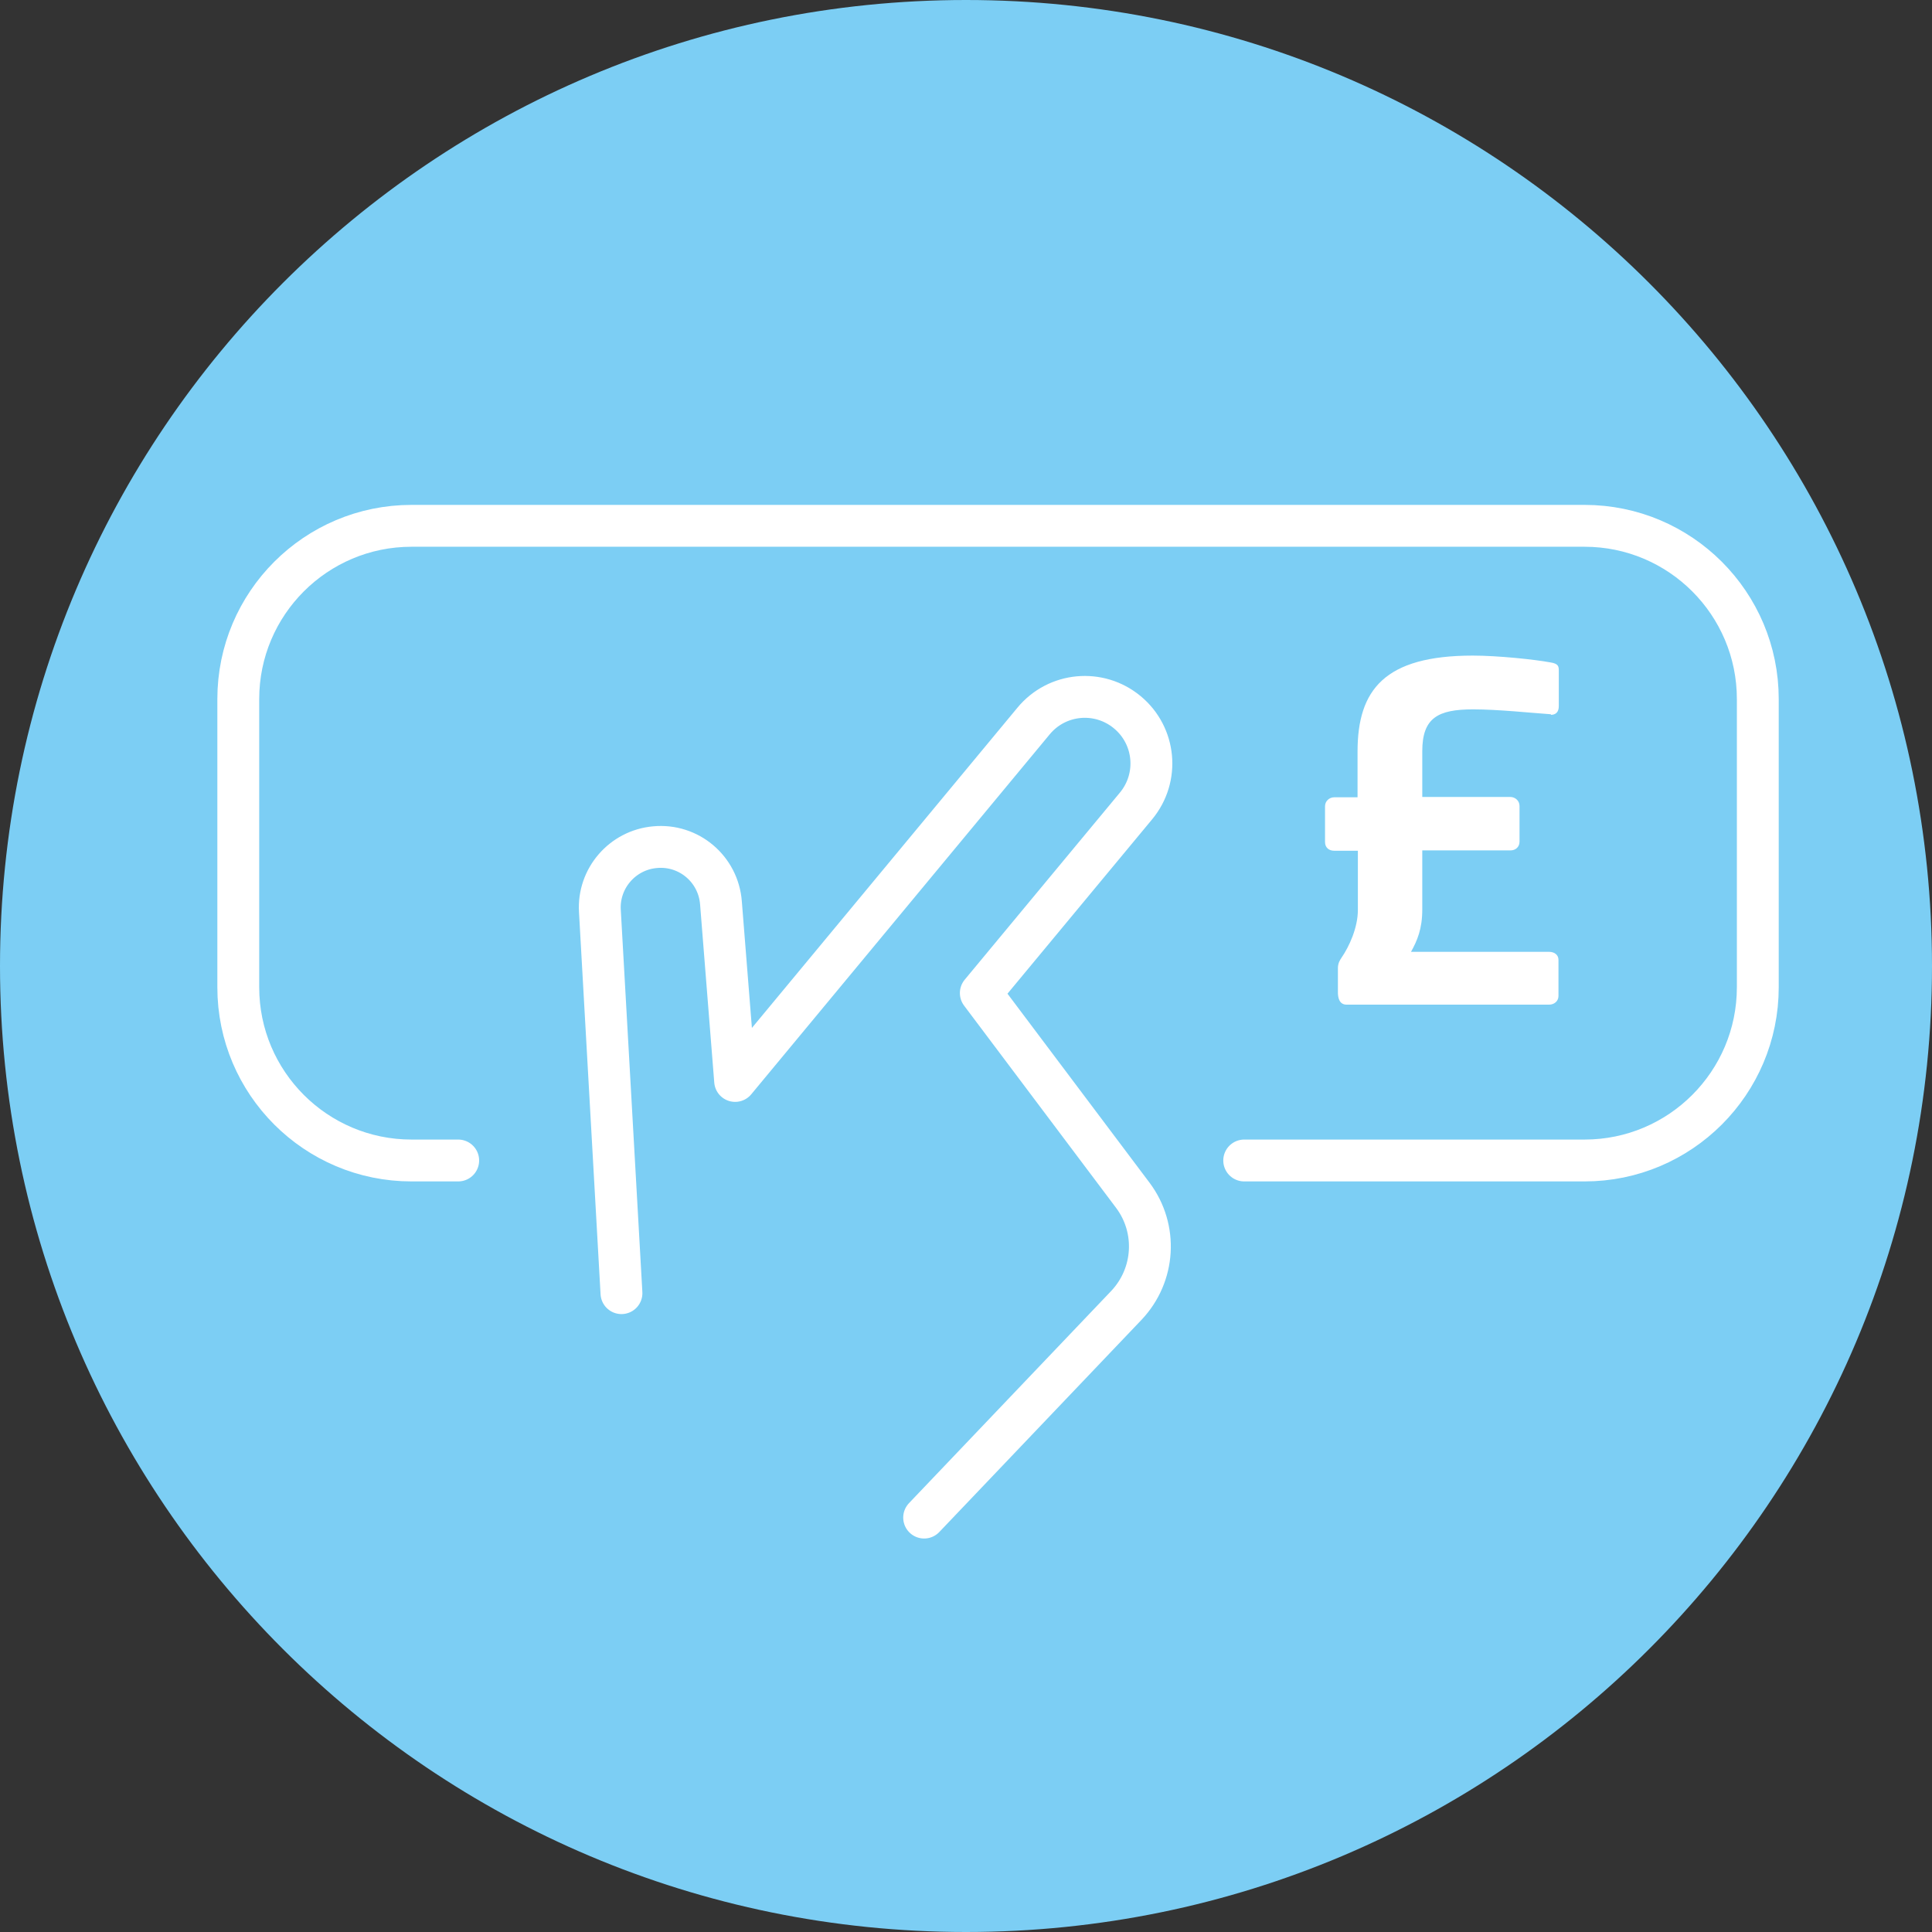
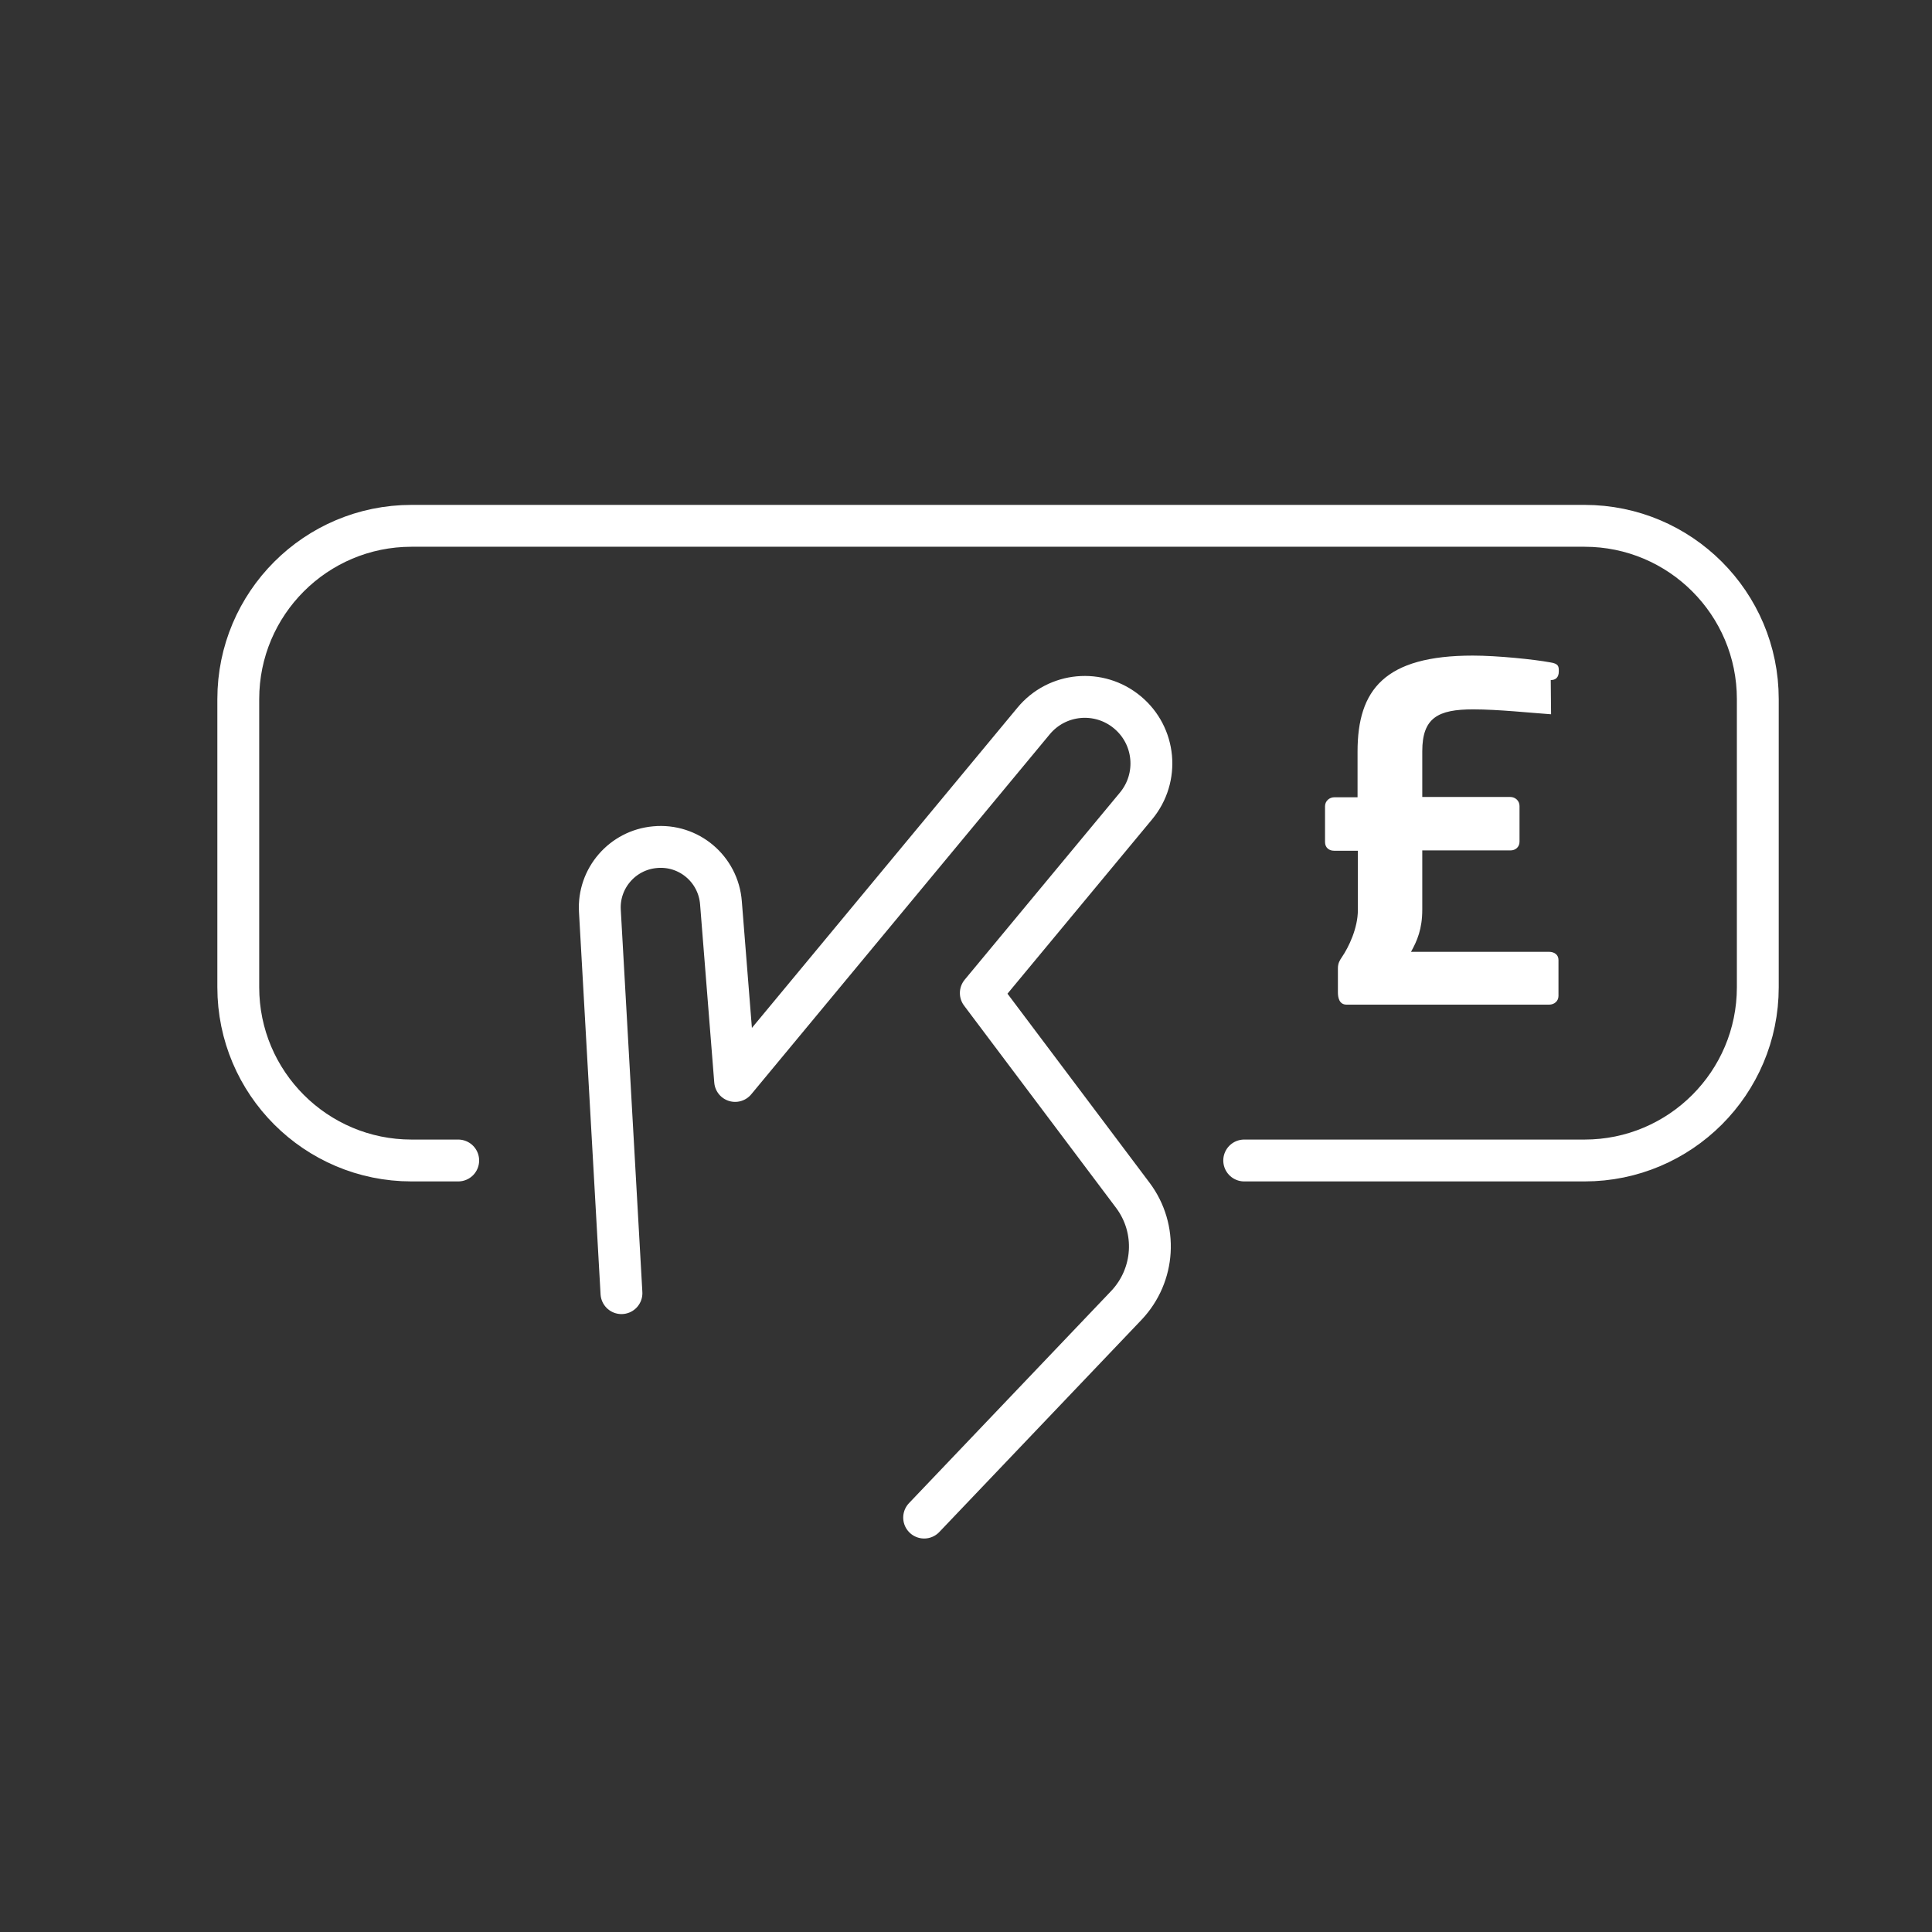
<svg xmlns="http://www.w3.org/2000/svg" id="picto-7ccef4-1" viewBox="0 0 60 60">
  <rect x="0" y="0" width="60" height="60" fill="#333333" stroke="none" />
  <defs>
    <style>
      .cls-1 {
        fill: #7ccef4;
      }

      .cls-2 {
        fill: none;
        stroke: #fff;
        stroke-linecap: round;
        stroke-linejoin: round;
        stroke-width: 1.3px;
      }

      .cls-3 {
        fill: #fff;
      }
    </style>
  </defs>
-   <path class="cls-1" d="M30,60c16.57,0,30-13.43,30-30S46.57,0,30,0,0,13.43,0,30s13.43,30,30,30" />
  <path class="cls-2" d="M14.23,36.04h-1.45c-2.97,0-5.38-2.41-5.38-5.38v-8.95c0-2.97,2.41-5.38,5.38-5.38h36.43c2.97,0,5.38,2.41,5.38,5.38v8.95c0,2.97-2.41,5.38-5.38,5.38h-10.57M19.3,40.16l-.67-11.87c-.06-1.01.7-1.89,1.71-1.98,1.05-.1,1.97.68,2.05,1.73l.44,5.53,9.27-11.18c.73-.88,2.03-1,2.91-.27.88.73,1,2.03.27,2.91l-4.82,5.81,4.72,6.28c.78,1.04.69,2.48-.2,3.42l-6.28,6.59" />
-   <path class="cls-3" d="M48.17,22.18h-.03c-.59-.04-1.61-.15-2.39-.15-1.09,0-1.58.26-1.58,1.3v1.42h2.73c.16,0,.29.12.29.28v1.11c0,.16-.12.27-.28.27h-2.74v1.84c0,.6-.16.97-.35,1.31h4.29c.16,0,.29.09.29.25v1.12c0,.16-.13.27-.29.27h-6.29c-.24,0-.27-.24-.27-.38v-.75c0-.16.06-.25.12-.34.22-.32.5-.91.5-1.47v-1.84h-.74c-.16,0-.28-.1-.28-.27v-1.11c0-.16.13-.28.29-.28h.72v-1.42c0-1.92.84-2.98,3.58-2.98.77,0,1.92.12,2.4.21.27.04.27.13.27.28v1.08c0,.19-.1.27-.25.27Z" />
+   <path class="cls-3" d="M48.17,22.18h-.03c-.59-.04-1.61-.15-2.39-.15-1.09,0-1.58.26-1.58,1.3v1.42h2.73c.16,0,.29.12.29.28v1.11c0,.16-.12.27-.28.27h-2.74v1.84c0,.6-.16.97-.35,1.31h4.29c.16,0,.29.09.29.25v1.12c0,.16-.13.27-.29.27h-6.29c-.24,0-.27-.24-.27-.38v-.75c0-.16.06-.25.12-.34.22-.32.5-.91.5-1.47v-1.84h-.74c-.16,0-.28-.1-.28-.27v-1.11c0-.16.13-.28.29-.28h.72v-1.42c0-1.92.84-2.98,3.58-2.98.77,0,1.92.12,2.4.21.27.04.27.13.27.28c0,.19-.1.27-.25.27Z" />
</svg>